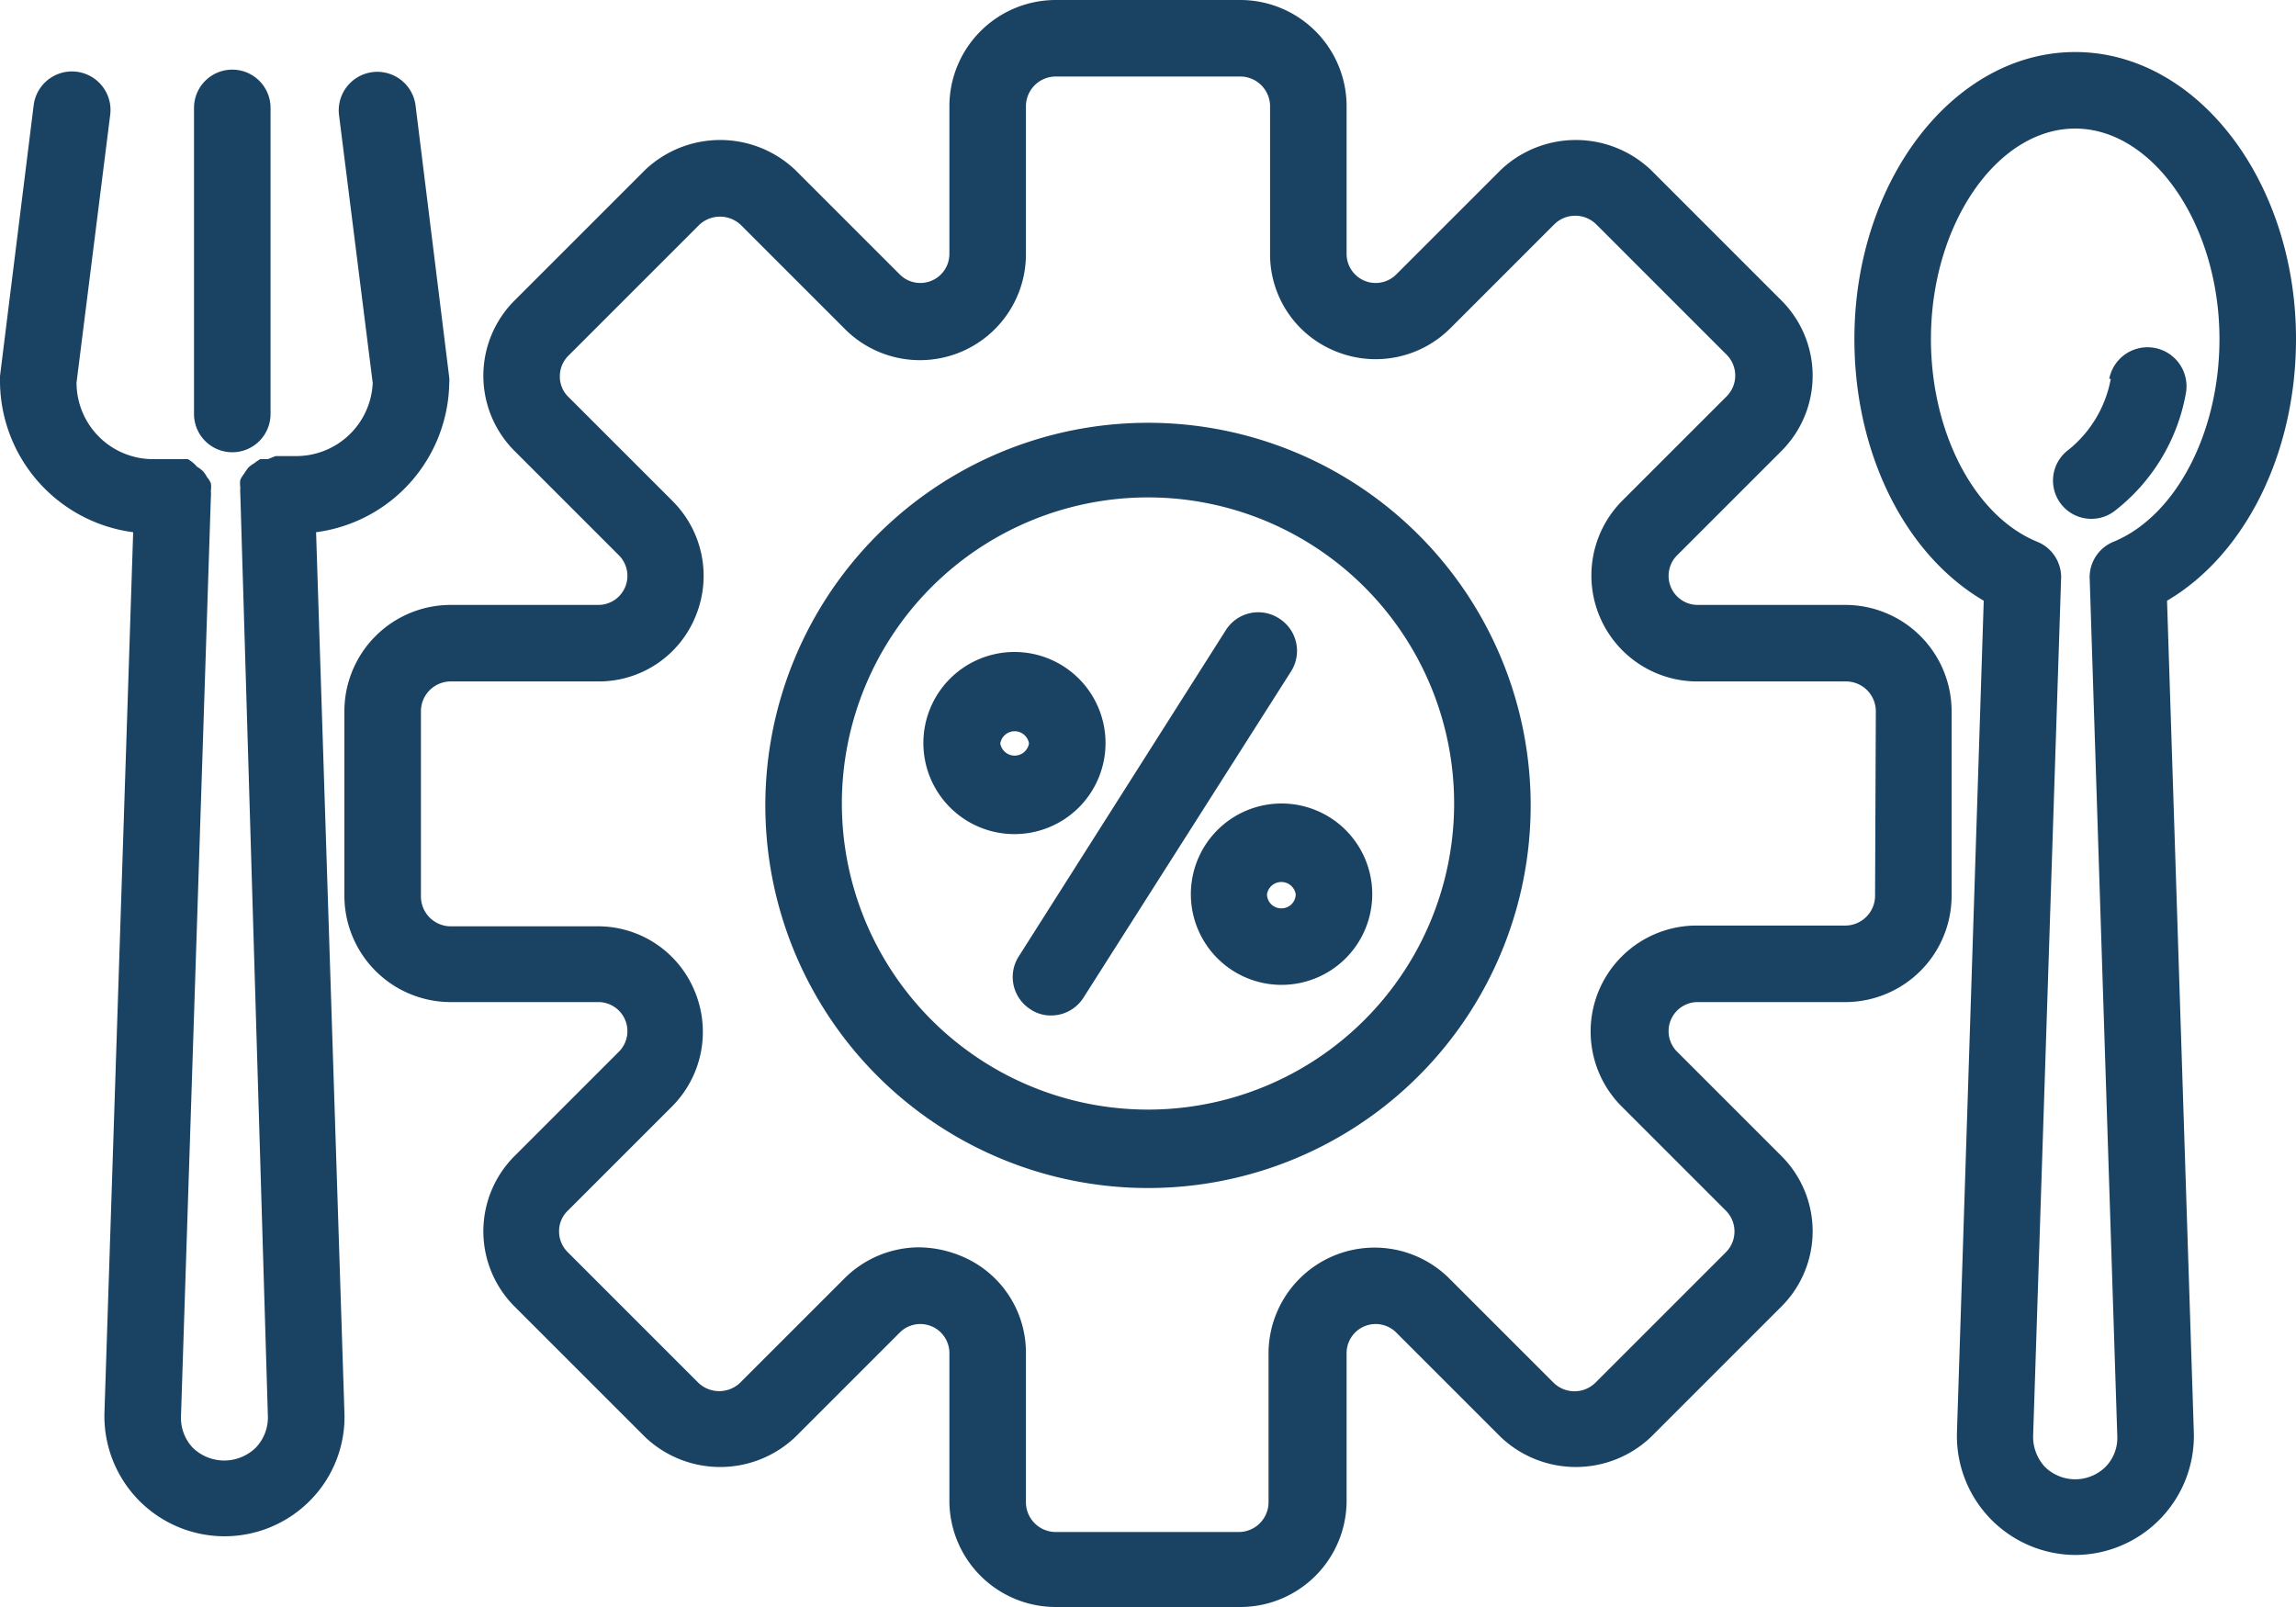
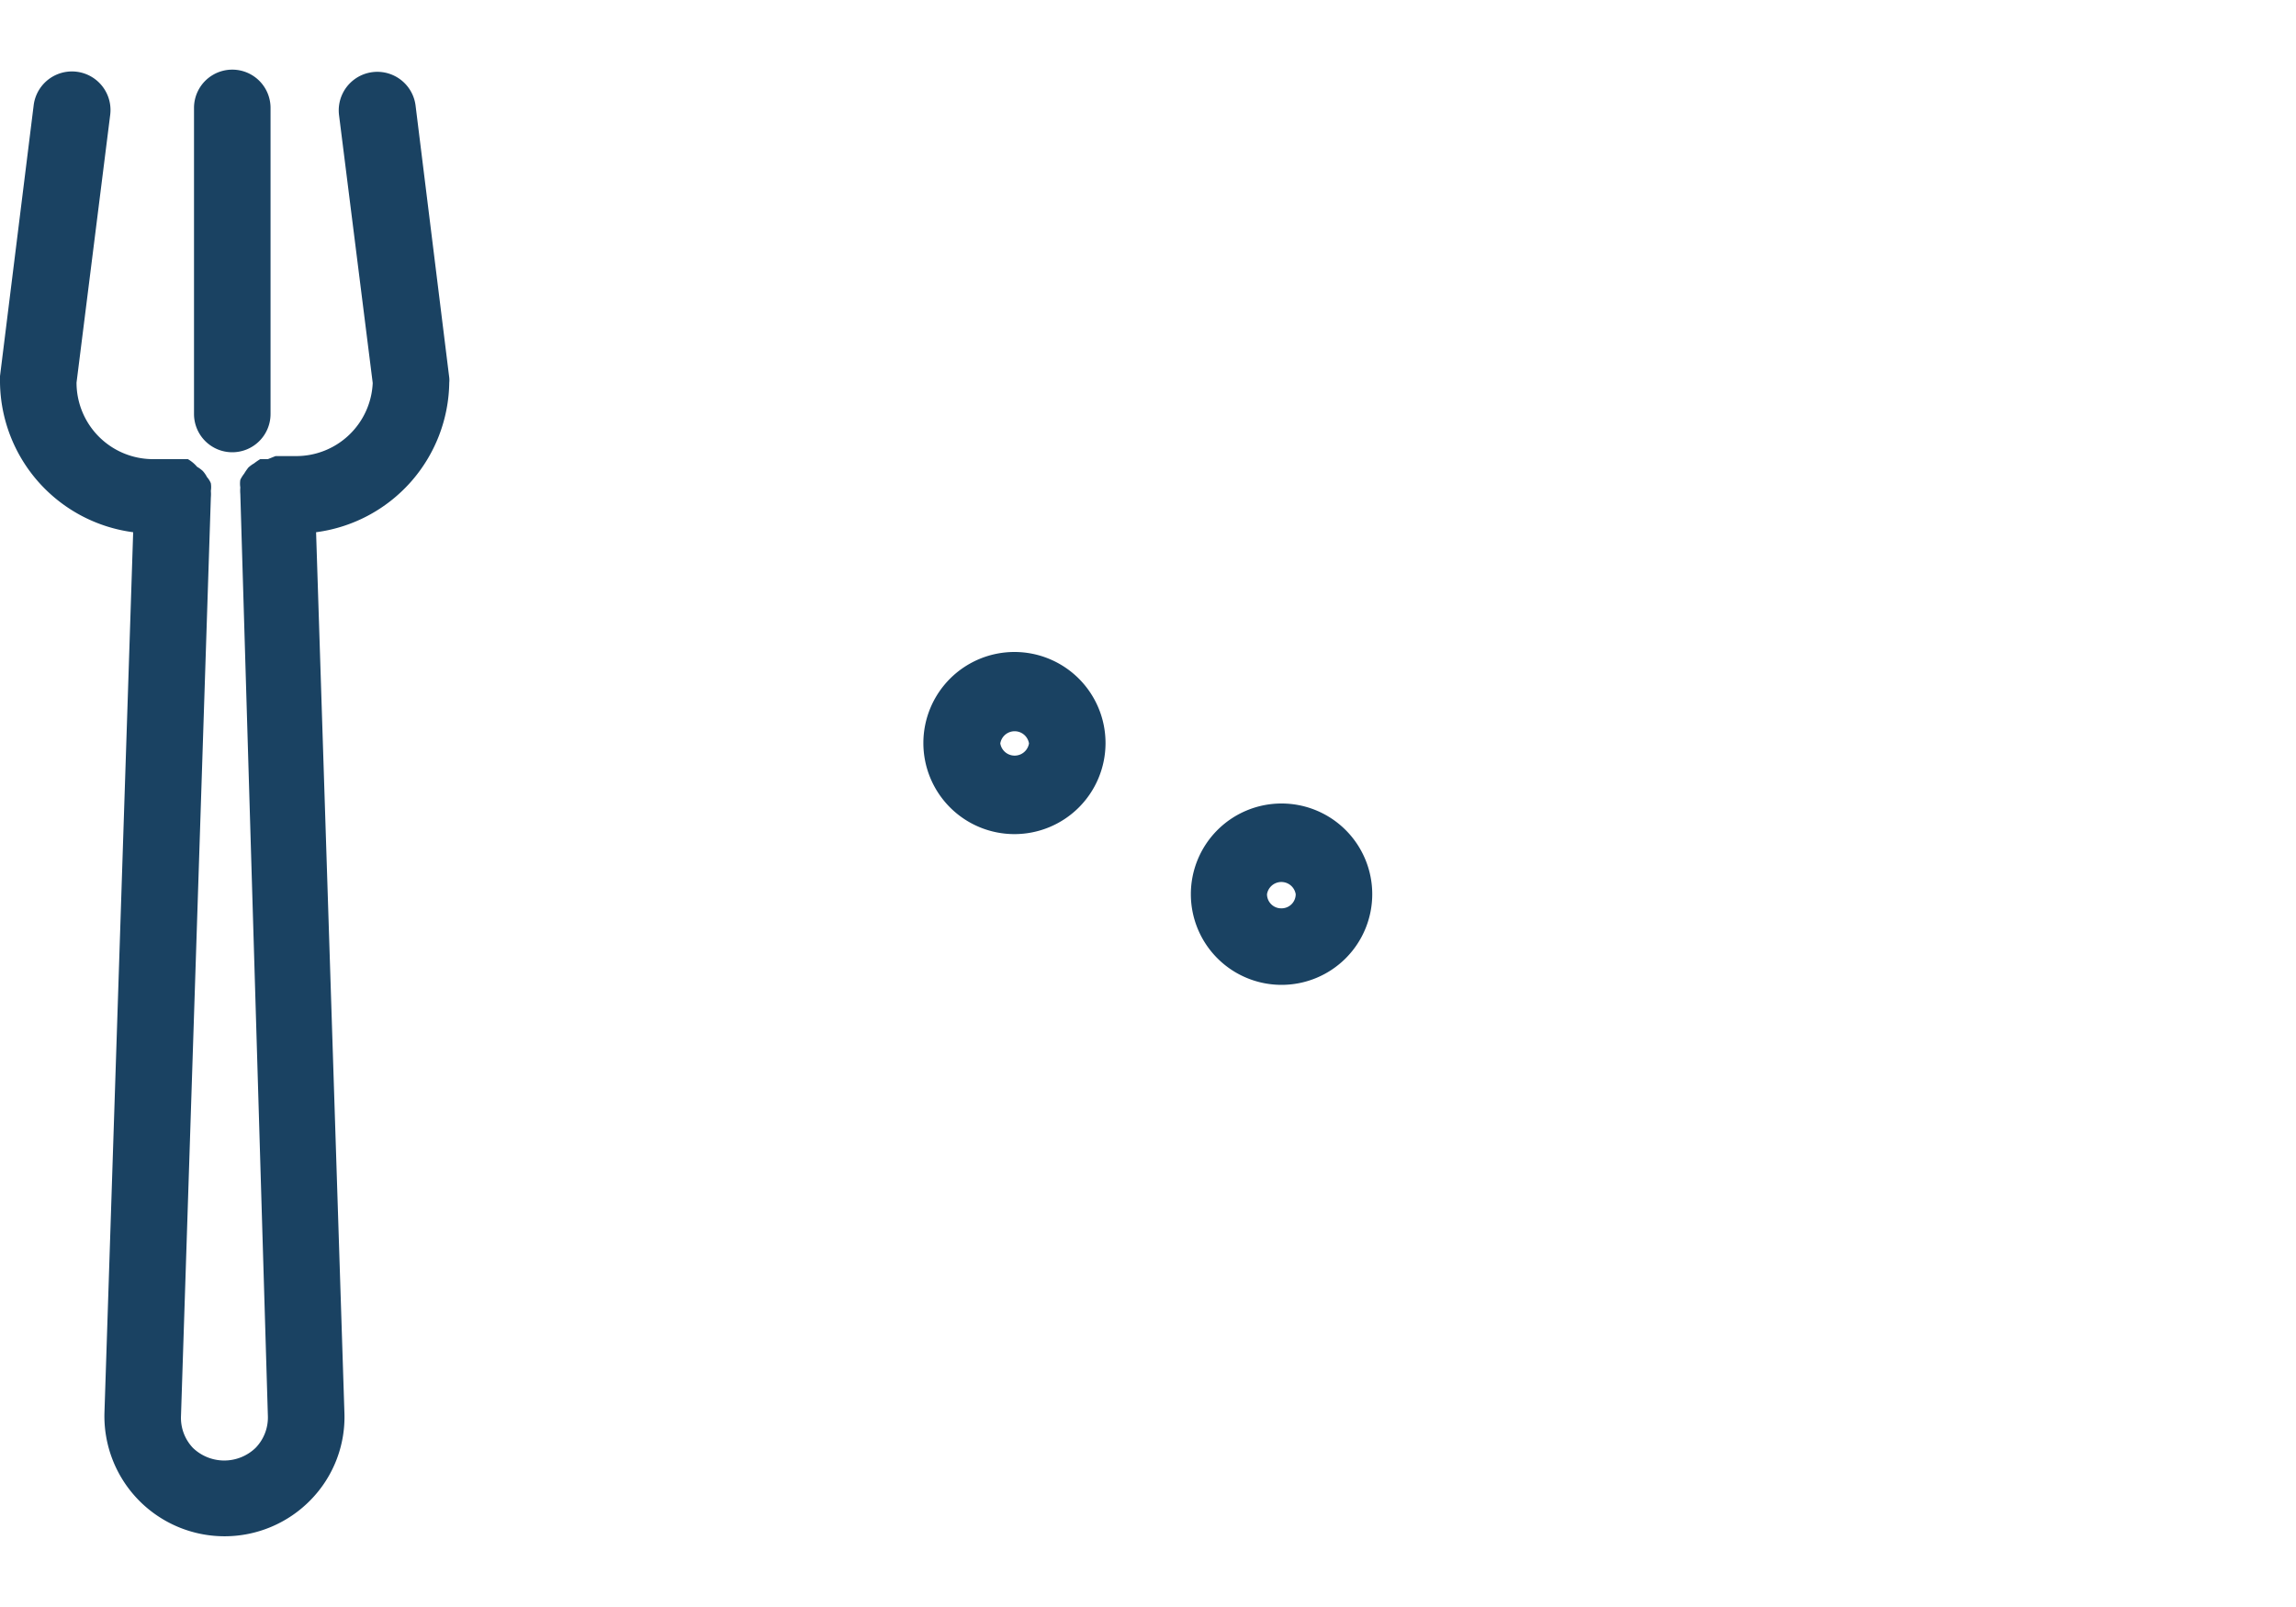
<svg xmlns="http://www.w3.org/2000/svg" fill="#1a4262" height="42" preserveAspectRatio="xMidYMid meet" version="1" viewBox="2.0 11.0 60.0 42.0" width="60" zoomAndPan="magnify">
  <g data-name="Nutri system,Nutrisystem,system,Nutrition,food system" id="change1_1">
-     <path d="M62,19.86c0-4.13-2.59-7.5-5.77-7.5s-5.77,3.37-5.77,7.5c0,3,1.33,5.64,3.38,6.84l-.7,21.74a3.11,3.11,0,0,0,3.09,3.2,3.11,3.11,0,0,0,3.1-3.2l-.7-21.74C60.67,25.5,62,22.85,62,19.86Zm-4.77,5.3a1,1,0,0,0-.62,1l.72,22.38a1.08,1.08,0,0,1-.31.8,1.13,1.13,0,0,1-1.58,0,1.16,1.16,0,0,1-.31-.8l.73-22.38a1,1,0,0,0-.62-1c-1.64-.67-2.78-2.85-2.78-5.3,0-3,1.73-5.5,3.77-5.5S60,16.88,60,19.86C60,22.31,58.86,24.49,57.23,25.16Z" />
-     <path d="M57.16,20.9a3.1,3.1,0,0,1-1.11,1.86,1,1,0,0,0,.6,1.8,1,1,0,0,0,.59-.19,5,5,0,0,0,1.88-3.08,1,1,0,1,0-2-.39Z" />
    <path d="M13.74,21a.62.62,0,0,0,0-.13l-.88-7.11a1,1,0,0,0-2,.25l.88,7a2,2,0,0,1-2,1.91H9.2L9,23l-.2,0a1.53,1.53,0,0,0-.16.11.83.83,0,0,0-.15.11,1.53,1.53,0,0,0-.11.16.86.86,0,0,0-.1.16.65.65,0,0,0,0,.2,1,1,0,0,0,0,.17v0s0,0,0,0L9,48a1.14,1.14,0,0,1-.32.84,1.18,1.18,0,0,1-1.64,0A1.14,1.14,0,0,1,6.73,48l.78-24s0,0,0,0v0a1,1,0,0,0,0-.17.65.65,0,0,0,0-.2.54.54,0,0,0-.1-.16.76.76,0,0,0-.11-.16.83.83,0,0,0-.15-.11A.91.91,0,0,0,6.91,23l-.19,0-.18,0H6A2,2,0,0,1,4,21l.88-7a1,1,0,1,0-2-.25L2,20.83A.62.62,0,0,0,2,21a4,4,0,0,0,3.48,3.91l-.75,23a3.14,3.14,0,0,0,5.39,2.29A3.1,3.1,0,0,0,11,47.91l-.74-23A4,4,0,0,0,13.74,21Z" />
    <path d="M8.07,22.82a1,1,0,0,0,1-1v-8a1,1,0,0,0-2,0v8A1,1,0,0,0,8.07,22.82Z" />
-     <path d="M50.23,26.81H46.38a.76.76,0,0,1-.54-1.31l2.72-2.72a2.78,2.78,0,0,0,0-3.92l-3.42-3.42a2.85,2.85,0,0,0-3.92,0L38.5,18.16a.76.76,0,0,1-1.31-.54V13.77A2.78,2.78,0,0,0,34.42,11H29.59a2.78,2.78,0,0,0-2.78,2.77v3.85a.76.76,0,0,1-1.31.54l-2.72-2.72a2.85,2.85,0,0,0-3.92,0l-3.42,3.42a2.78,2.78,0,0,0,0,3.92l2.72,2.72a.76.76,0,0,1-.54,1.31H13.77A2.78,2.78,0,0,0,11,29.59v4.82a2.78,2.78,0,0,0,2.77,2.78h3.85a.76.76,0,0,1,.54,1.31l-2.72,2.72a2.78,2.78,0,0,0,0,3.92l3.42,3.42a2.85,2.85,0,0,0,3.92,0l2.72-2.72a.76.76,0,0,1,1.31.54v3.85A2.78,2.78,0,0,0,29.59,53h4.83a2.78,2.78,0,0,0,2.77-2.77V46.38a.76.76,0,0,1,1.31-.54l2.72,2.72a2.85,2.85,0,0,0,3.92,0l3.42-3.42a2.78,2.78,0,0,0,0-3.92L45.84,38.5a.76.76,0,0,1,.54-1.31h3.85A2.78,2.78,0,0,0,53,34.41V29.59A2.78,2.78,0,0,0,50.23,26.81Zm.77,7.6a.78.78,0,0,1-.77.78H46.38a2.77,2.77,0,0,0-2,4.73l2.72,2.72a.77.77,0,0,1,0,1.09l-3.41,3.41a.78.78,0,0,1-1.09,0l-2.72-2.72a2.77,2.77,0,0,0-4.73,2v3.85a.78.78,0,0,1-.77.77H29.59a.78.78,0,0,1-.78-.77V46.38a2.73,2.73,0,0,0-1.71-2.56A2.94,2.94,0,0,0,26,43.6a2.77,2.77,0,0,0-1.94.82l-2.72,2.72a.79.79,0,0,1-1.09,0l-3.41-3.41a.76.76,0,0,1-.23-.55.74.74,0,0,1,.23-.54l2.72-2.72a2.76,2.76,0,0,0,.6-3,2.73,2.73,0,0,0-2.56-1.71H13.77a.78.78,0,0,1-.77-.78V29.59a.78.78,0,0,1,.77-.78h3.85a2.73,2.73,0,0,0,2.56-1.71,2.76,2.76,0,0,0-.6-3l-2.72-2.72a.74.74,0,0,1-.23-.54.76.76,0,0,1,.23-.55l3.41-3.41a.79.79,0,0,1,1.09,0l2.72,2.72a2.77,2.77,0,0,0,4.73-2V13.77a.78.78,0,0,1,.78-.77h4.83a.78.78,0,0,1,.77.77v3.85a2.73,2.73,0,0,0,1.71,2.56,2.76,2.76,0,0,0,3-.6l2.72-2.72a.78.78,0,0,1,1.09,0l3.41,3.41a.77.77,0,0,1,0,1.09l-2.72,2.72a2.77,2.77,0,0,0,2,4.73h3.85a.78.78,0,0,1,.77.78Z" />
-     <path d="M32,22.05A10,10,0,1,0,42,32,10,10,0,0,0,32,22.05ZM32,40a8,8,0,1,1,8-8A8,8,0,0,1,32,40Z" />
-     <path d="M35.42,27.16a1,1,0,0,0-1.38.3L28.62,36a1,1,0,0,0,.31,1.38.94.94,0,0,0,.53.16,1,1,0,0,0,.85-.46l5.42-8.52A1,1,0,0,0,35.42,27.16Z" />
    <path d="M30.89,30.43a2.38,2.38,0,1,0-2.38,2.37A2.38,2.38,0,0,0,30.89,30.43Zm-2.75,0a.38.38,0,0,1,.75,0,.38.38,0,0,1-.75,0Z" />
    <path d="M35.48,32a2.37,2.37,0,1,0,2.38,2.37A2.37,2.37,0,0,0,35.48,32Zm0,2.74a.37.37,0,0,1-.37-.37.38.38,0,0,1,.75,0A.37.37,0,0,1,35.48,34.74Z" />
  </g>
</svg>